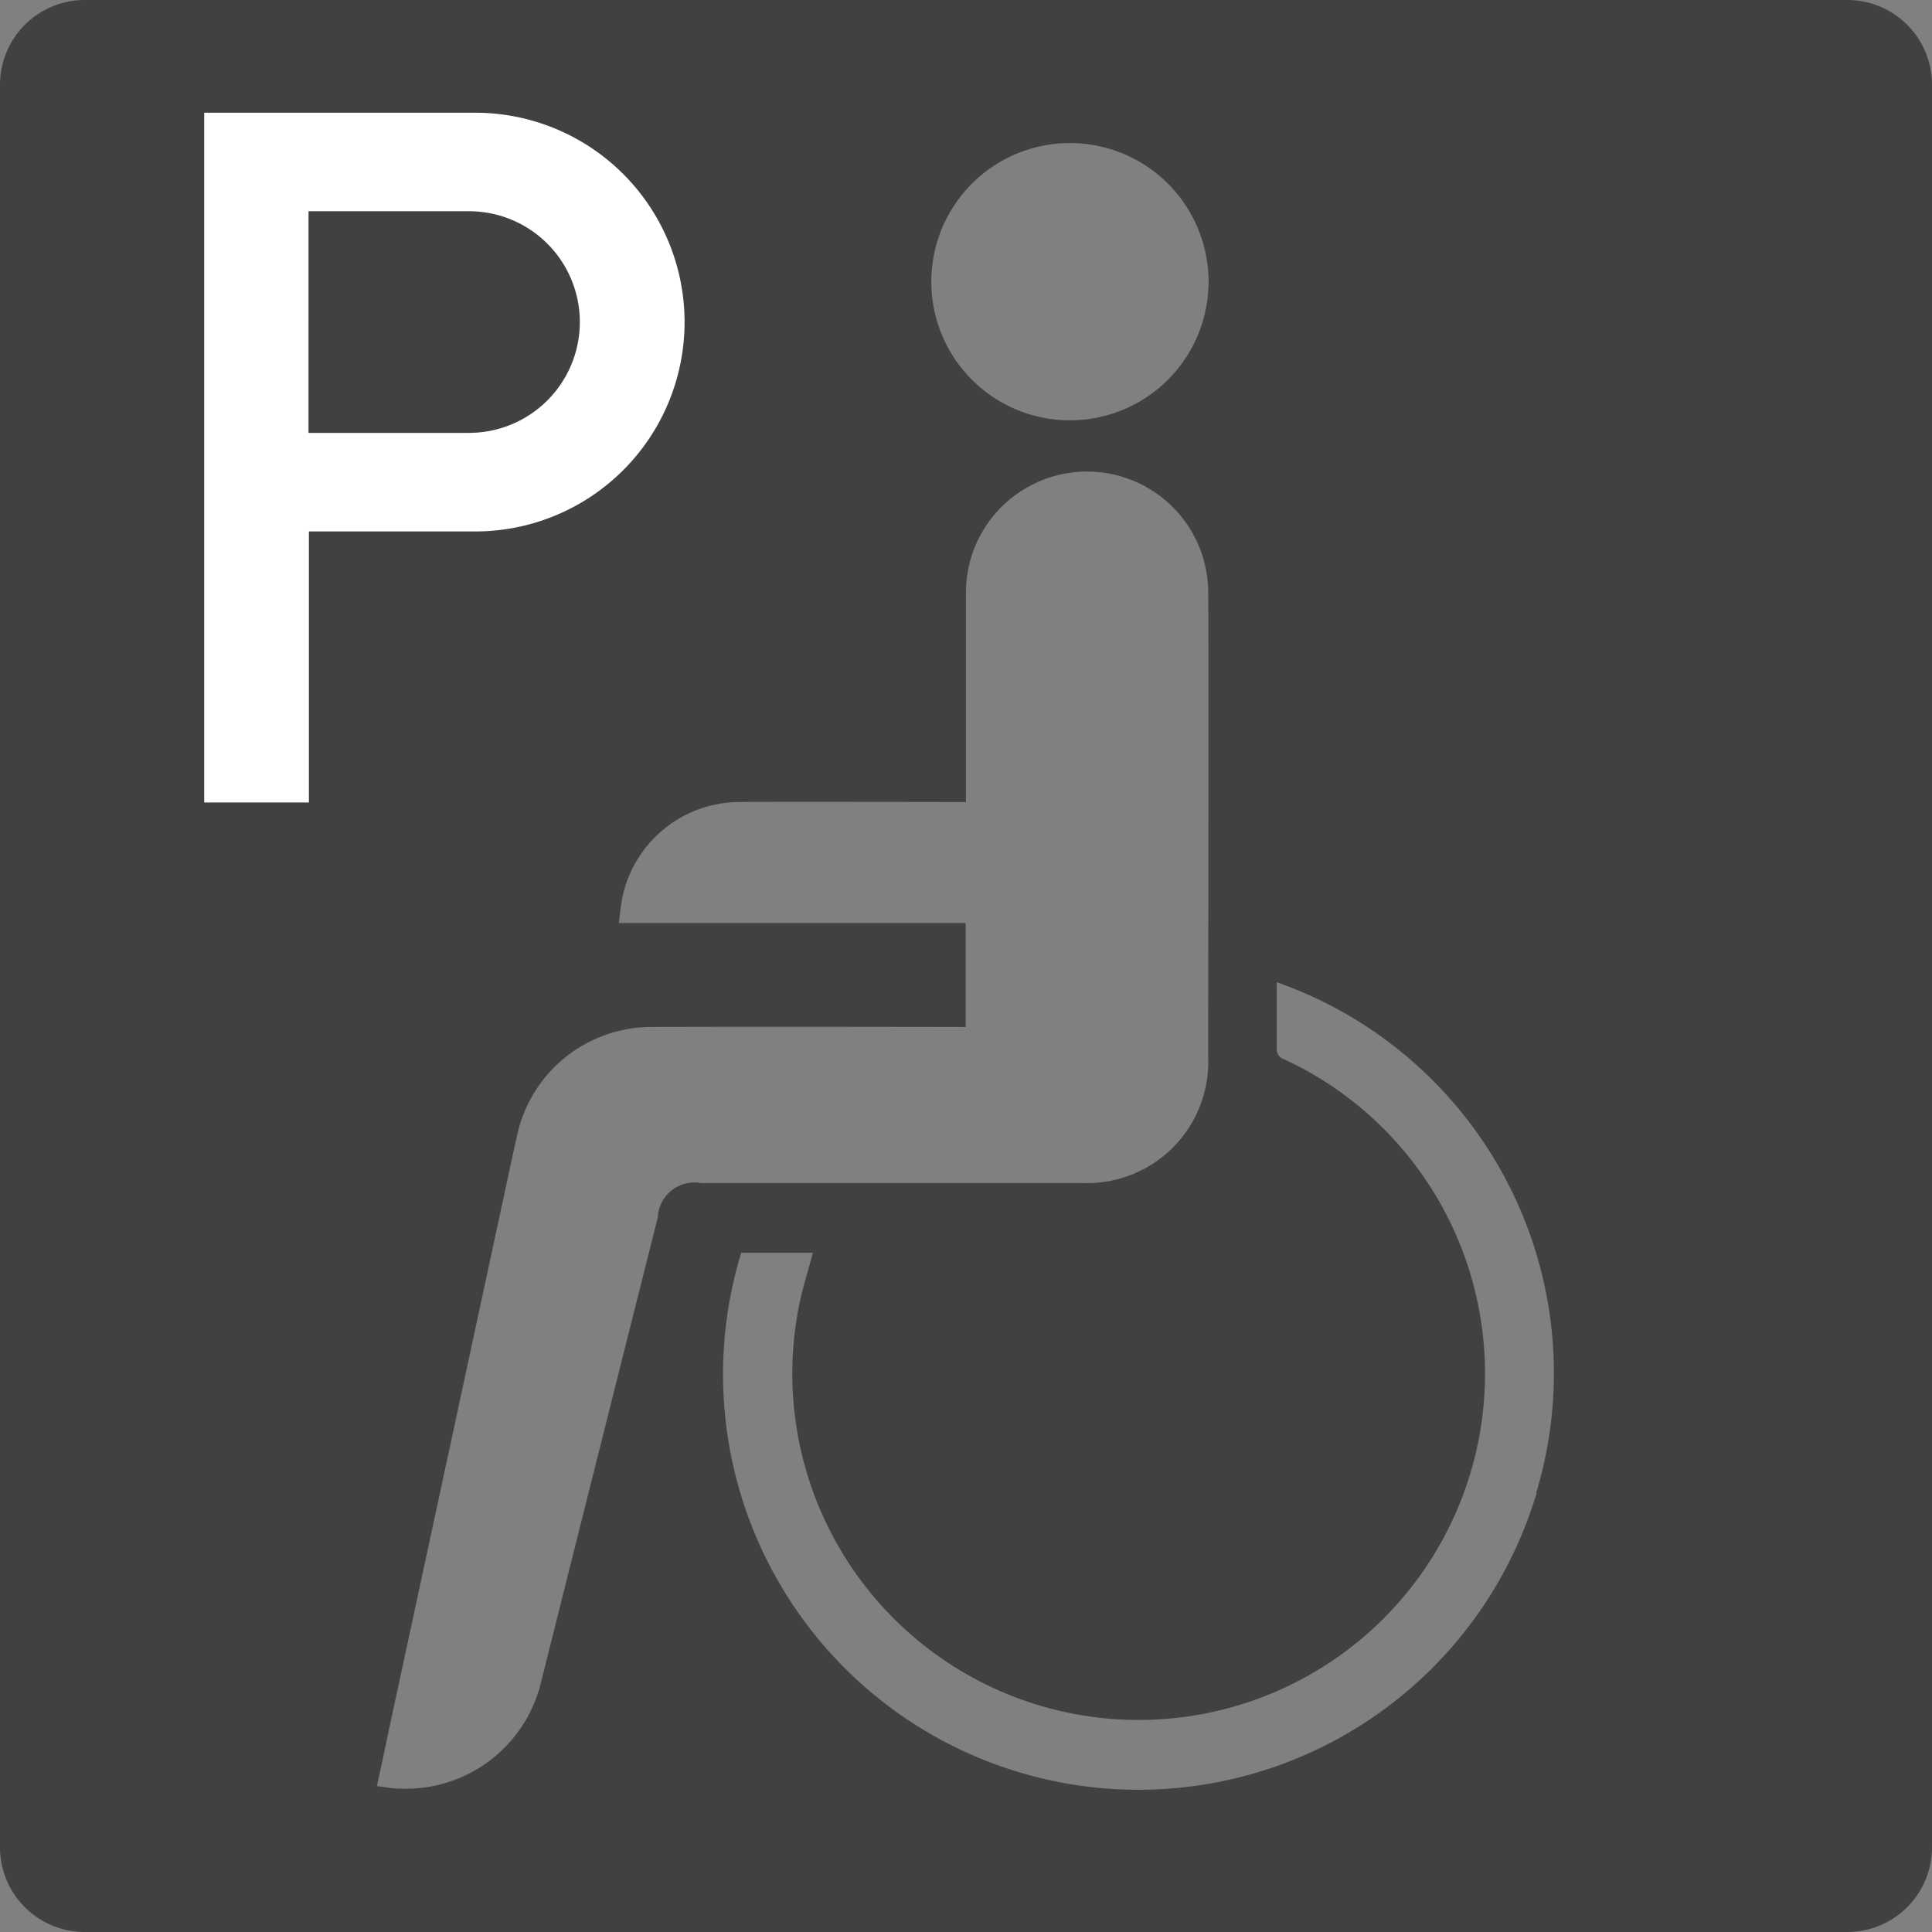
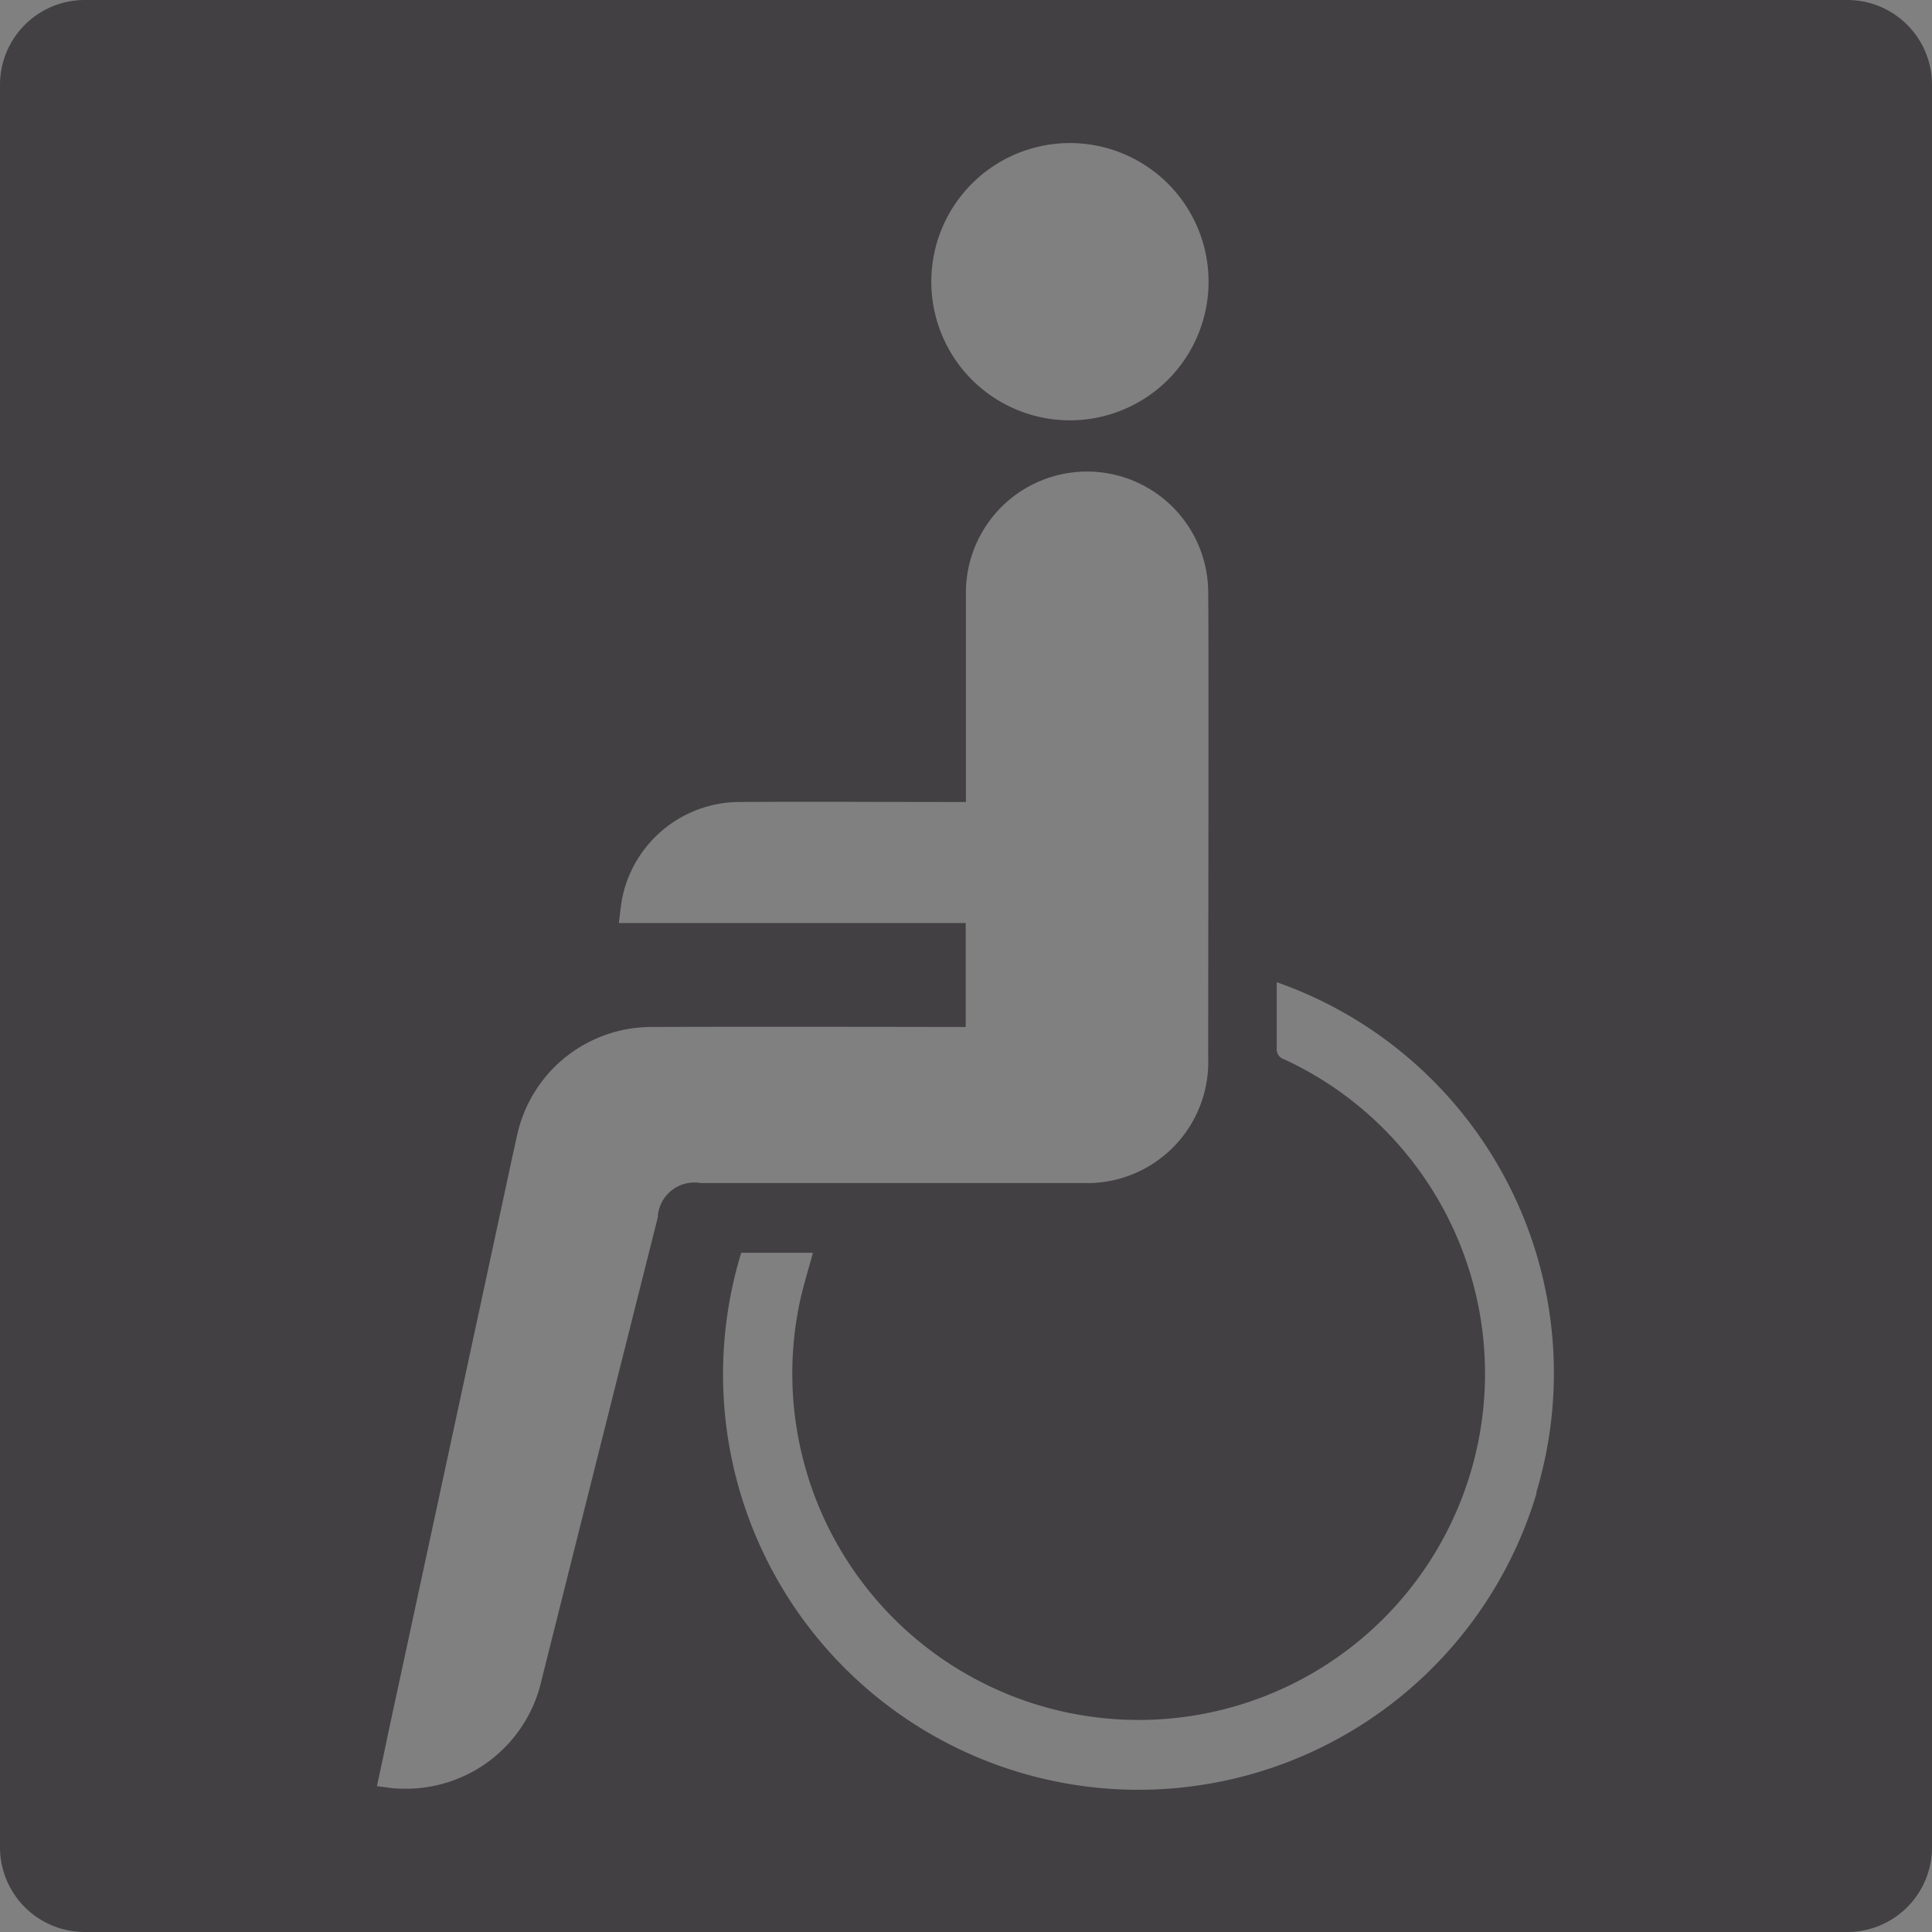
<svg xmlns="http://www.w3.org/2000/svg" width="25.28" height="25.28" viewBox="0 0 25.28 25.28">
  <rect x="0" y="0" width="25.28" height="25.28" fill="#808080" stroke="none" />
  <g transform="translate(-835.238 -642.036)">
    <path d="M103.409,76.036H80.347a1.109,1.109,0,0,0-1.109,1.109v23.062a1.109,1.109,0,0,0,1.109,1.109h23.062a1.108,1.108,0,0,0,1.109-1.109V77.145a1.108,1.108,0,0,0-1.109-1.109M93.24,77.908a1.814,1.814,0,1,1-1.816,1.813,1.814,1.814,0,0,1,1.816-1.813M87.85,91.946q-.765,3.039-1.527,6.079a1.818,1.818,0,0,1-1.847,1.415c-.1,0-.194-.02-.306-.032.05-.236.1-.46.145-.683q.733-3.4,1.465-6.8c.076-.35.149-.7.228-1.051a1.8,1.8,0,0,1,1.732-1.4c1.33-.006,4.079,0,4.134,0v-1.36H87.335c.018-.129.027-.252.054-.37a1.572,1.572,0,0,1,1.506-1.214c.944-.006,1.889,0,2.833,0h.149v-.139c0-.857,0-1.715,0-2.573a1.585,1.585,0,0,1,3.17-.053c.009.789,0,4.861,0,6.108a1.585,1.585,0,0,1-1.642,1.643h-5a.48.48,0,0,0-.56.437m11.5,3.617a5.436,5.436,0,1,1-10.408-3.142h.938c-.056.207-.118.409-.165.613a4.532,4.532,0,1,0,6.334-3.143.139.139,0,0,1-.1-.151c0-.283,0-.566,0-.859a5.42,5.42,0,0,1,3.395,6.682" transform="translate(756 566)" fill="#424043" />
-     <path d="M85.456,77.511H81.91v9.025h1.37V82.99h2.176a2.739,2.739,0,0,0,0-5.479m-.081,4.19h-2.1V78.8h2.1a1.45,1.45,0,0,1,0,2.9" transform="translate(756 566)" fill="#fff" />
  </g>
</svg>